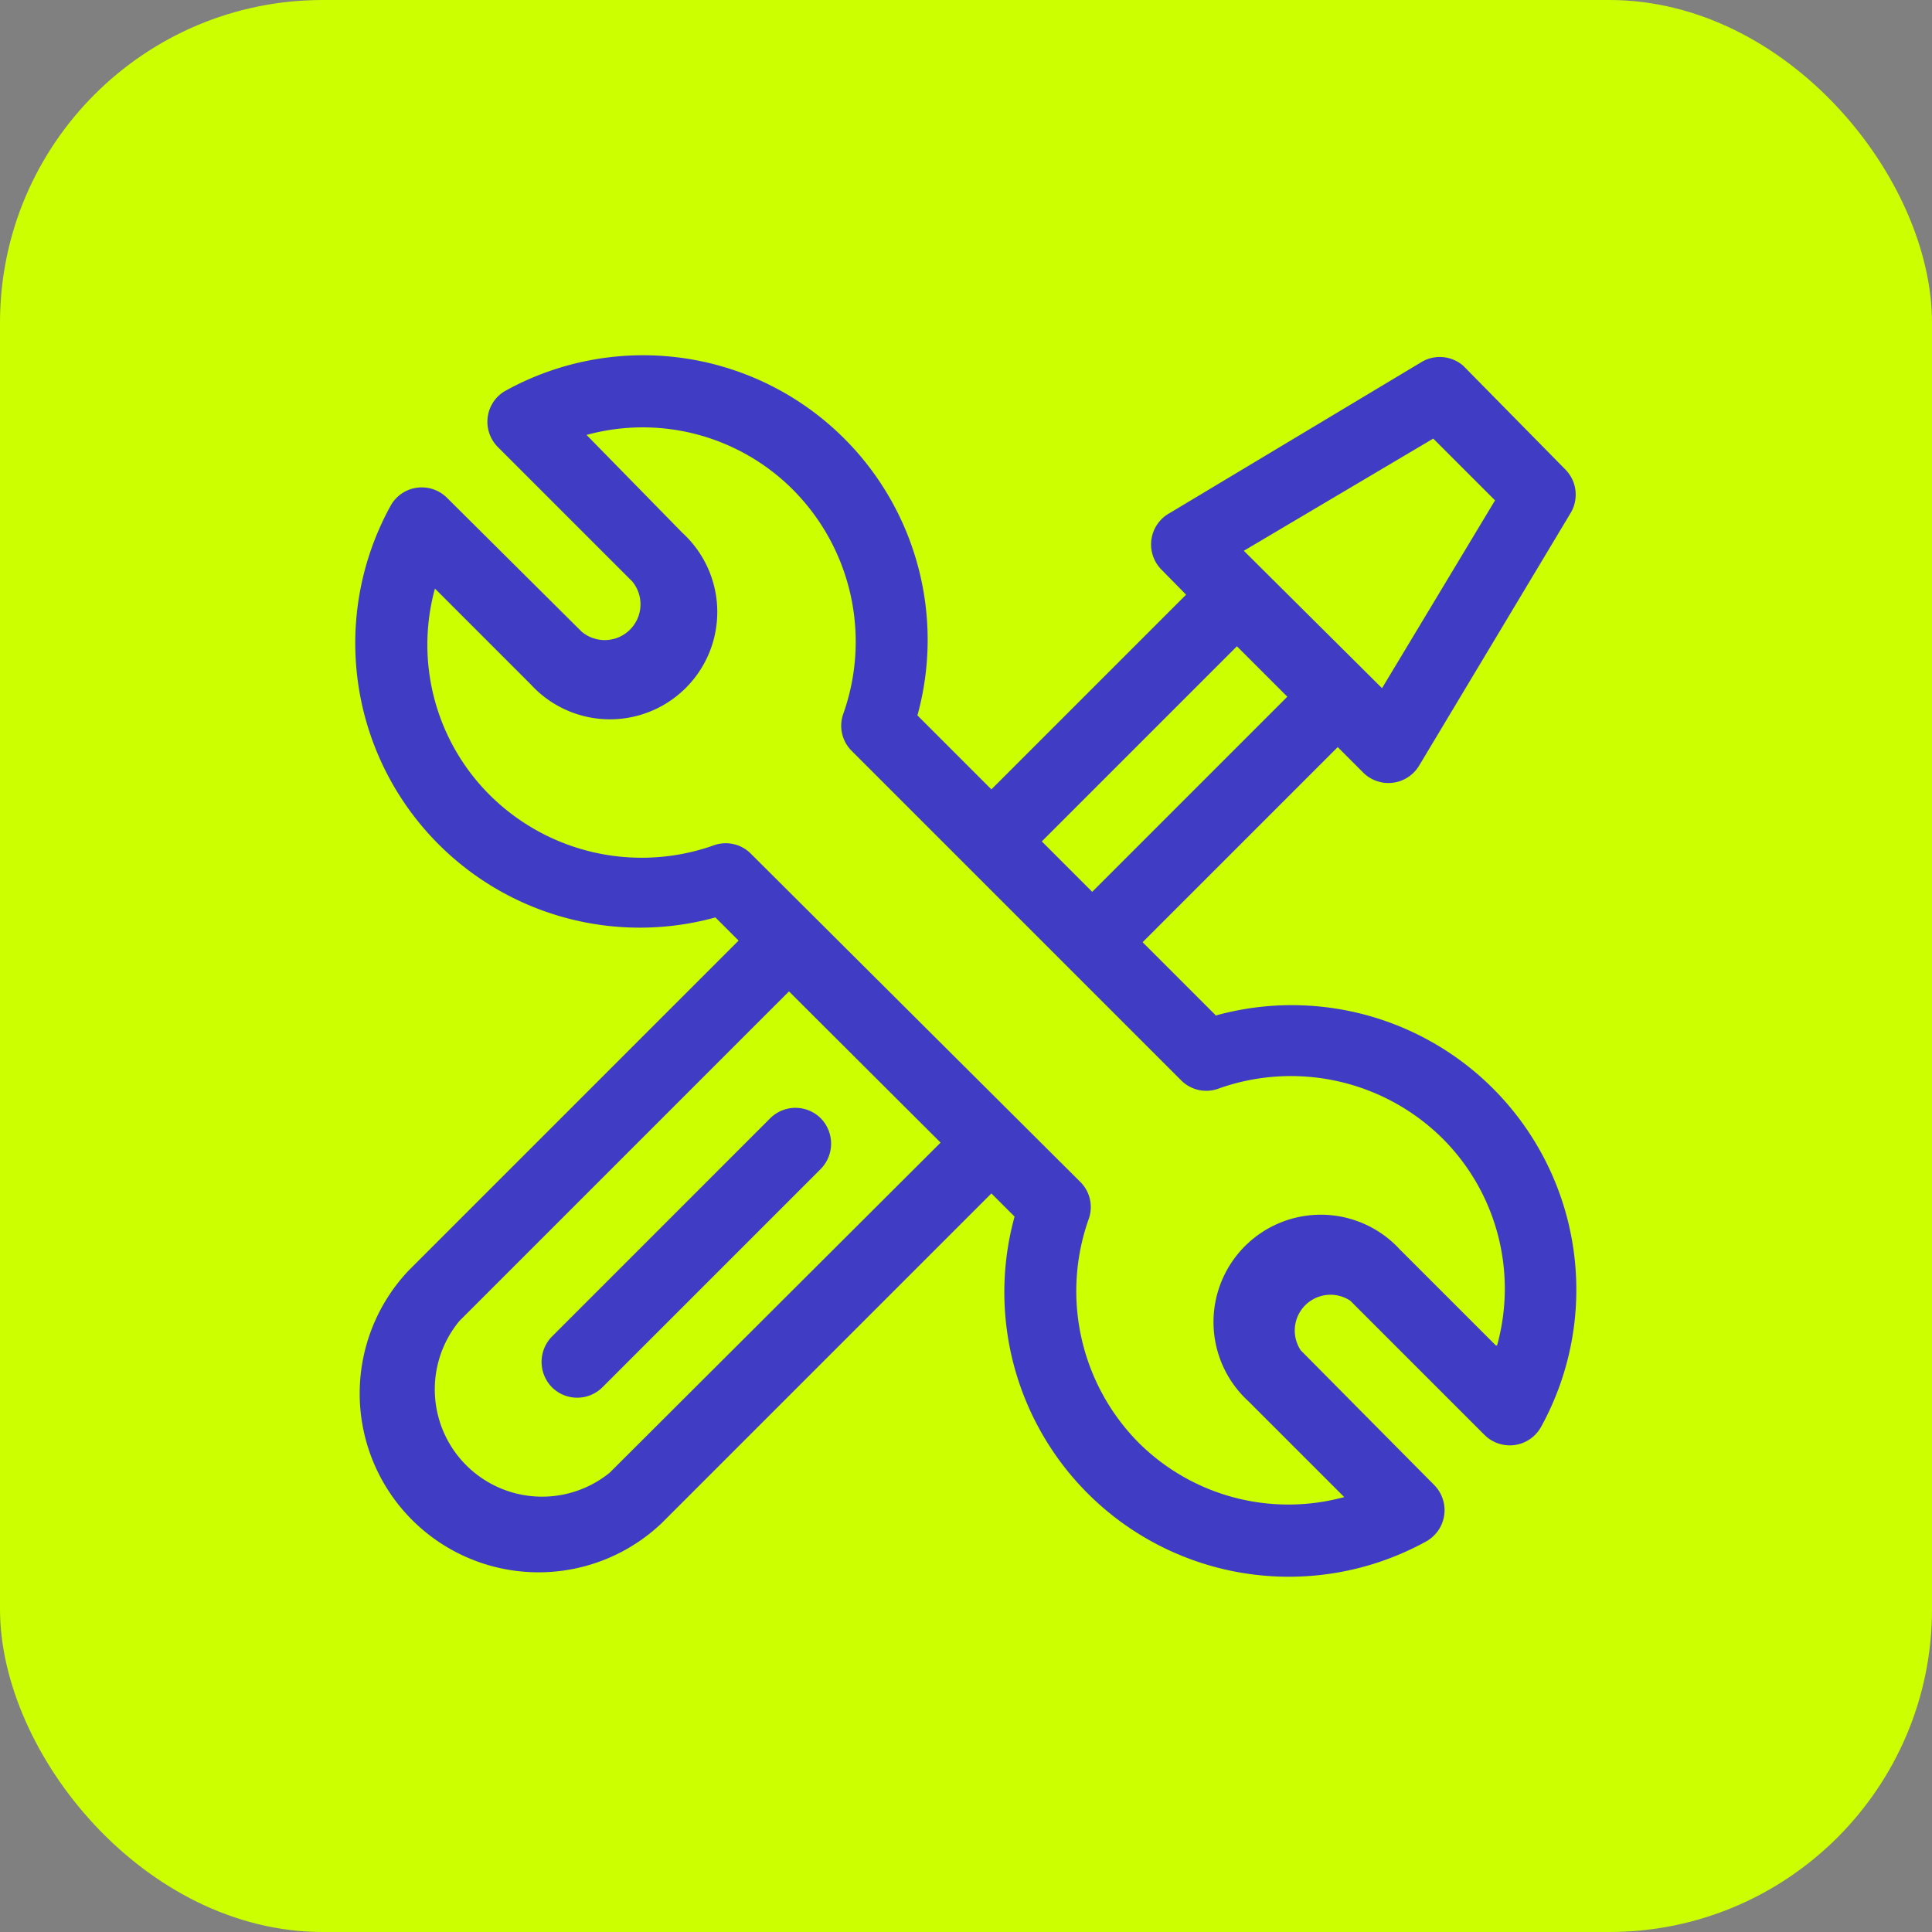
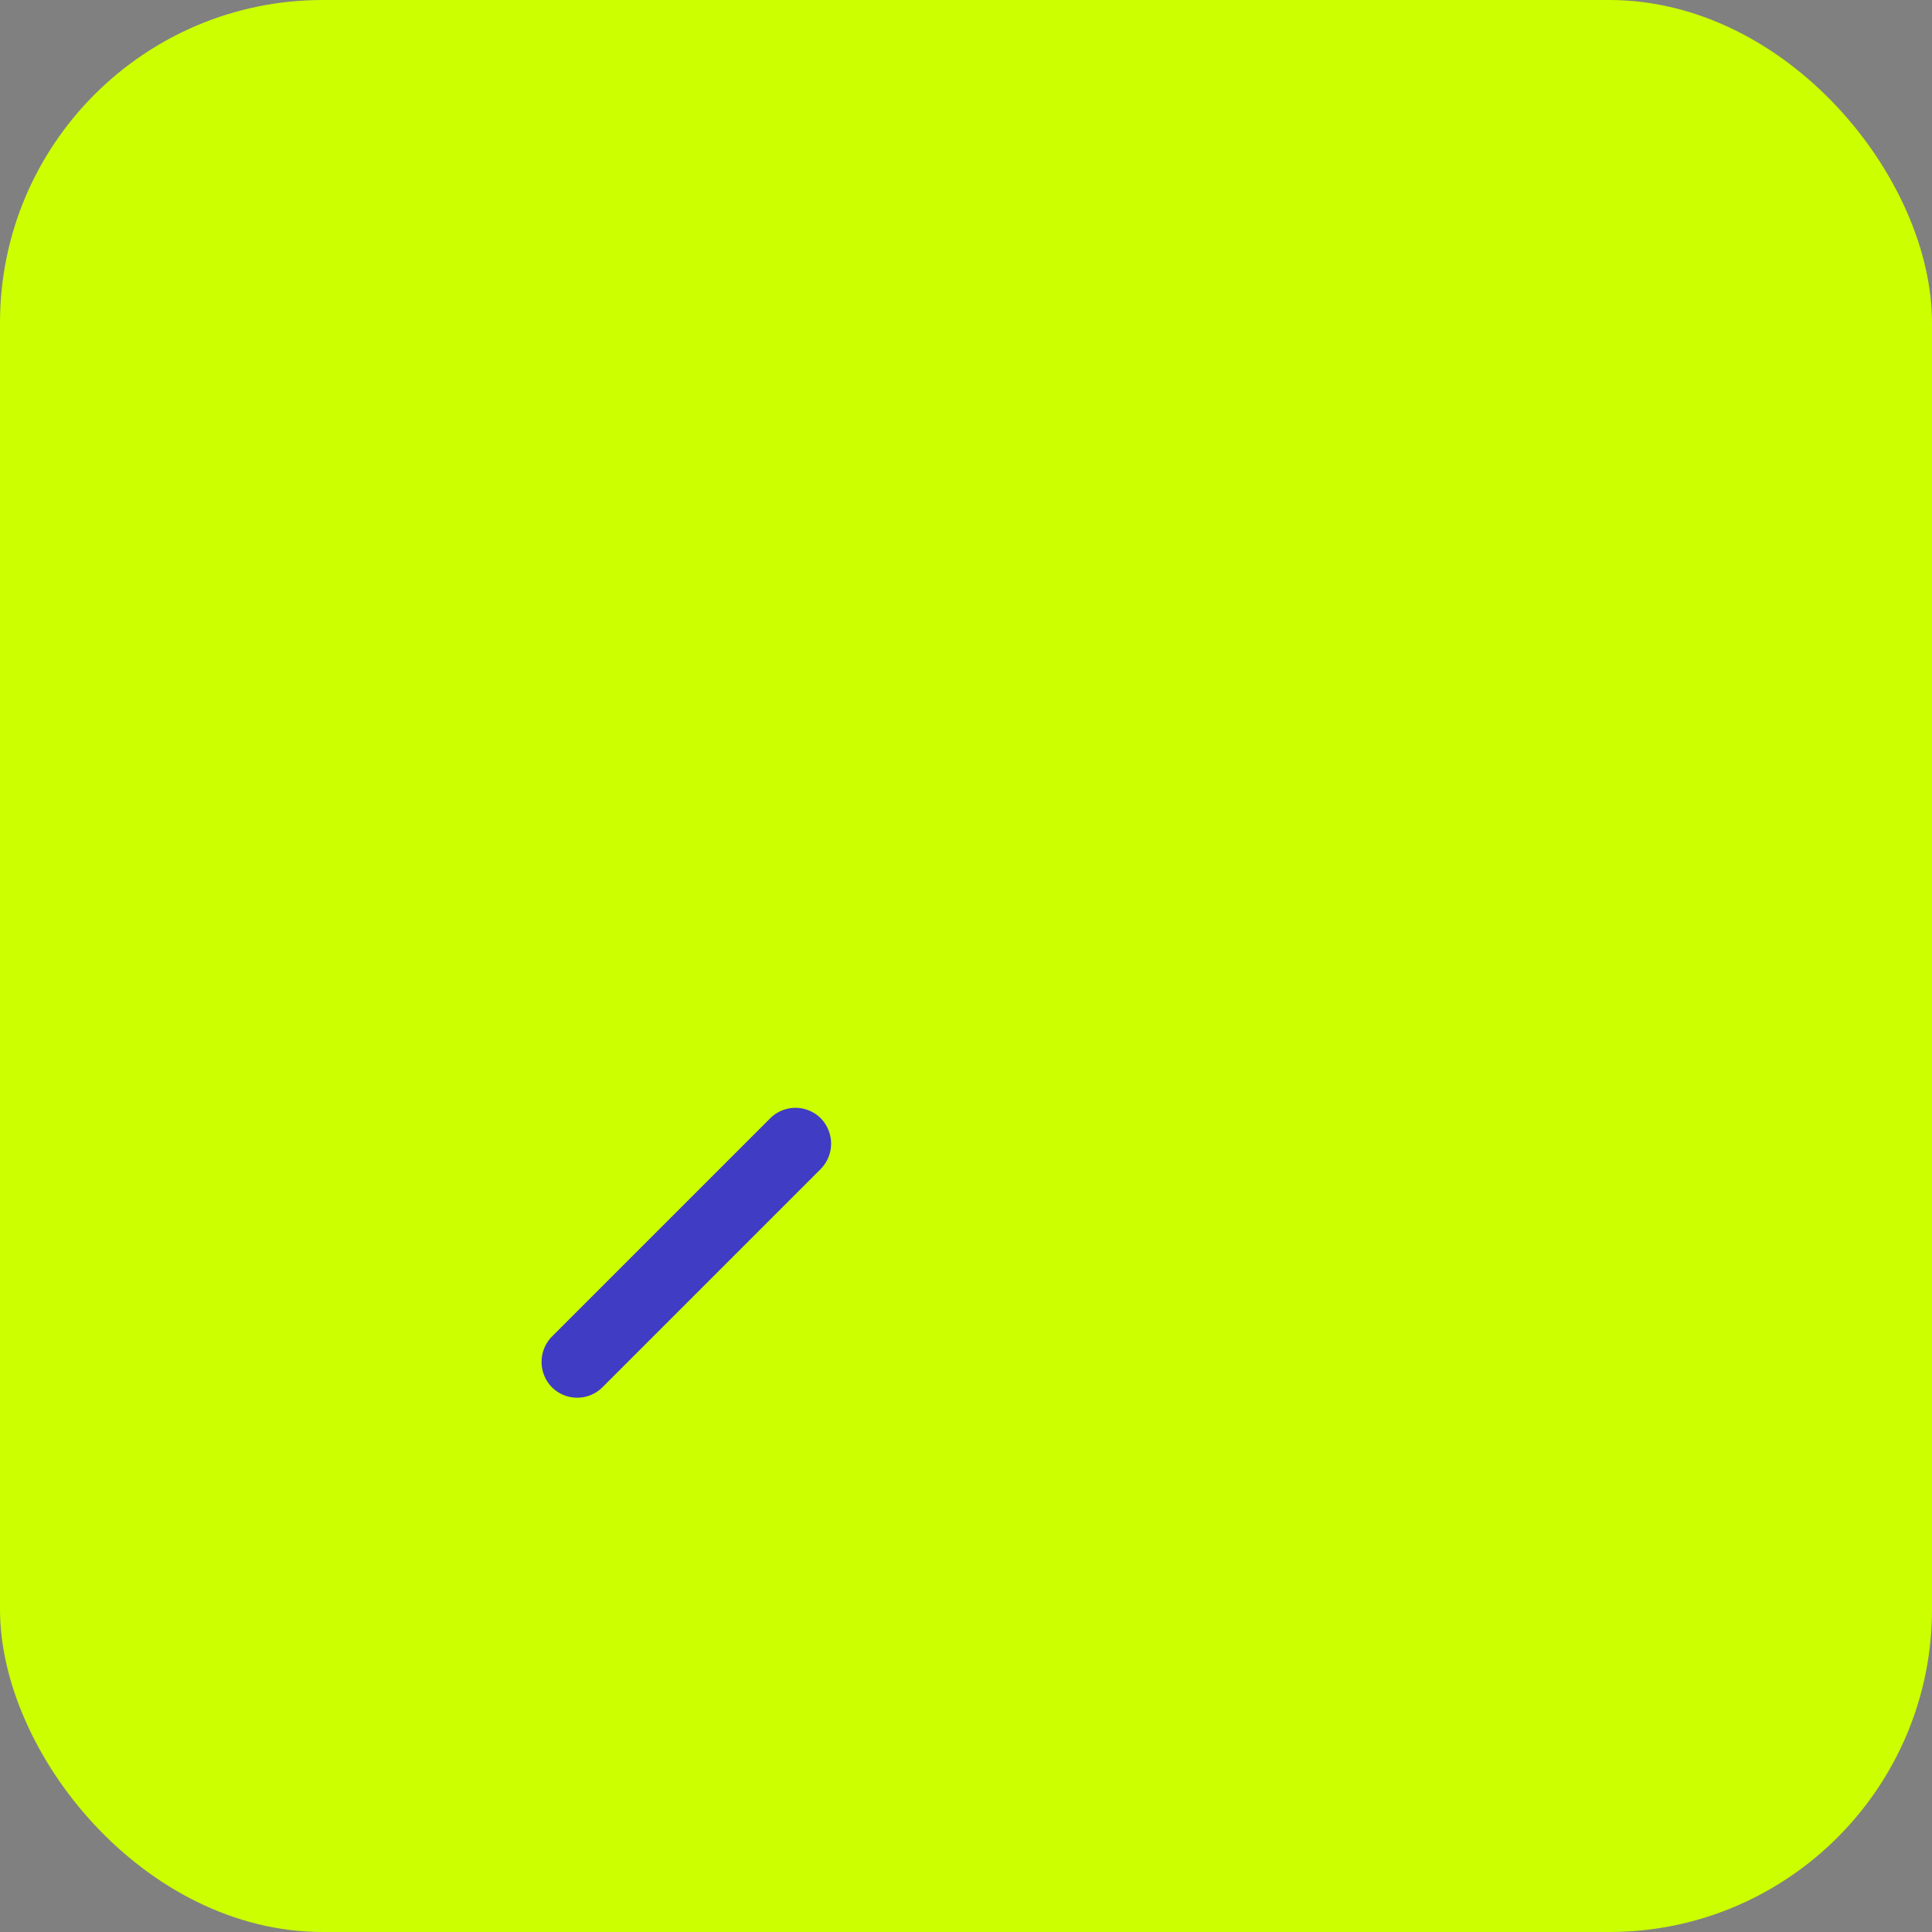
<svg xmlns="http://www.w3.org/2000/svg" id="Capa_1" data-name="Capa 1" viewBox="0 0 47.53 47.53">
  <rect x="0" y="0" width="47.53" height="47.53" fill="#808080" stroke="none" />
  <defs>
    <style>.cls-1{fill:#cf0;}.cls-2{fill:#403cc4;}</style>
  </defs>
  <rect class="cls-1" width="47.53" height="47.53" rx="7.94" />
-   <path class="cls-2" d="M29.93,25l-1.82-1.82,4.8-4.8.63.63a.88.88,0,0,0,1.37-.17l3.73-6.22a.88.88,0,0,0-.13-1.07L36,9A.88.88,0,0,0,35,8.89l-6.22,3.73A.88.88,0,0,0,28.56,14l.62.63-4.79,4.79L22.57,17.6a7,7,0,0,0-10.11-8,.87.87,0,0,0-.46.65.88.88,0,0,0,.25.75l3.3,3.3a.88.88,0,0,1-1.24,1.24L11,12.25a.88.88,0,0,0-.75-.25.87.87,0,0,0-.65.46,7,7,0,0,0,8,10.11l.57.57-8.12,8.12a4.4,4.4,0,0,0,6.22,6.22l8.12-8.12.57.57a7,7,0,0,0,10.11,8,.88.88,0,0,0,.21-1.4L32,33.22A.88.88,0,0,1,33.22,32l3.3,3.3a.88.88,0,0,0,1.4-.21,7,7,0,0,0-8-10.11Zm5.33-14.21,1.52,1.52L34,16.93,30.6,13.55Zm-4.83,5.11,1.24,1.24-4.8,4.8-1.24-1.24ZM15,36.23A2.64,2.64,0,0,1,11.3,32.5l8.11-8.11,3.73,3.72Zm21.8-3.13-2.36-2.36a2.64,2.64,0,1,0-3.73,3.73l2.36,2.36A5.22,5.22,0,0,1,28,35.48,5.3,5.3,0,0,1,26.78,30a.87.87,0,0,0-.2-.92L18.47,21a.87.87,0,0,0-.92-.2,5.3,5.3,0,0,1-5.5-1.24,5.22,5.22,0,0,1-1.35-5.08l2.36,2.36a2.64,2.64,0,1,0,3.73-3.73L14.43,10.7a5.22,5.22,0,0,1,5.08,1.35,5.3,5.3,0,0,1,1.24,5.5.87.87,0,0,0,.2.92l8.11,8.11a.87.87,0,0,0,.92.2A5.3,5.3,0,0,1,35.48,28,5.22,5.22,0,0,1,36.83,33.1Z" />
  <path class="cls-2" d="M20.19,27.51a.88.88,0,0,0-1.24,0l-5.37,5.37a.89.89,0,0,0,0,1.25.88.88,0,0,0,1.24,0l5.37-5.37A.89.89,0,0,0,20.19,27.51Z" />
</svg>